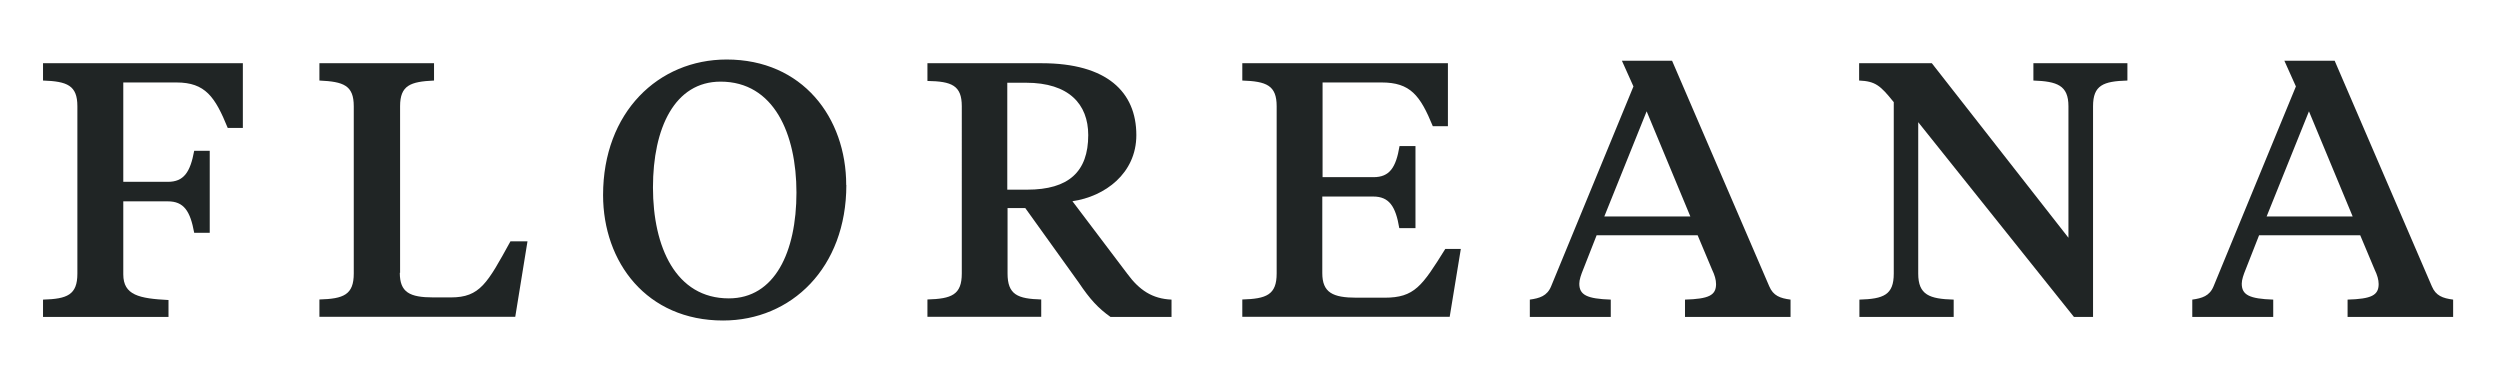
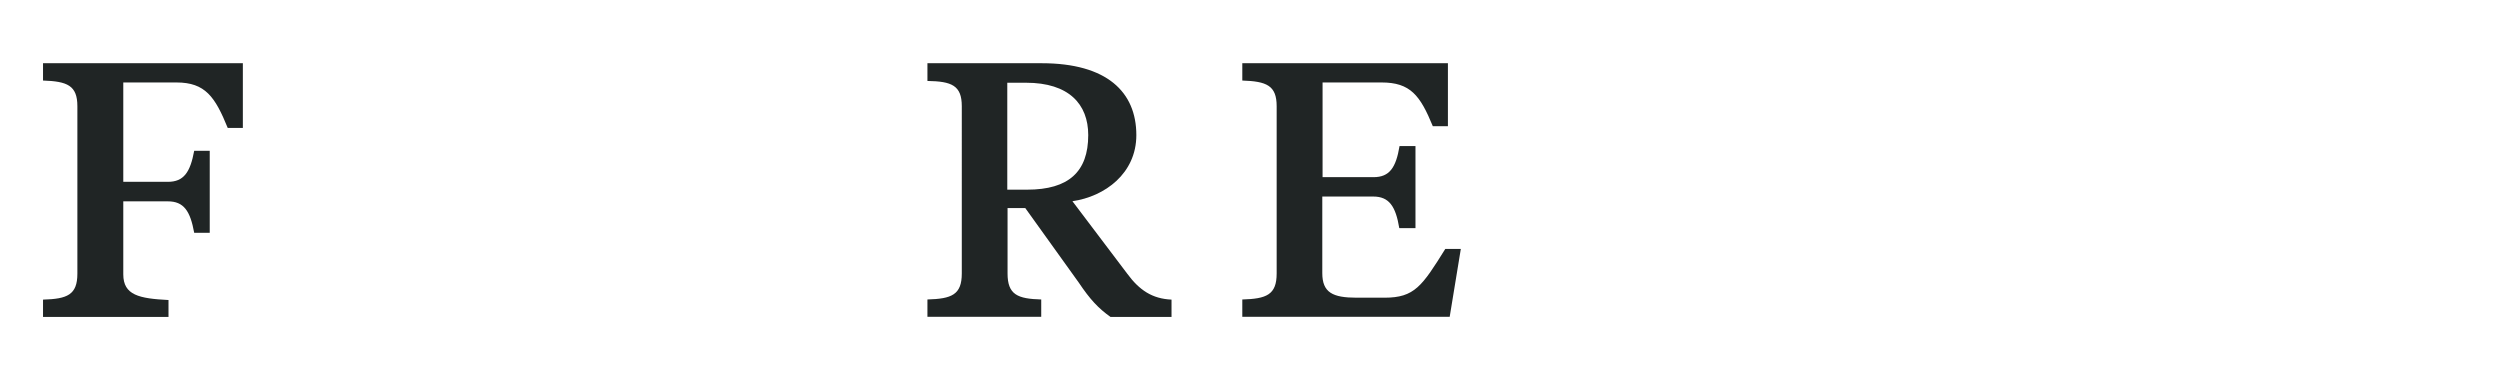
<svg xmlns="http://www.w3.org/2000/svg" viewBox="0 0 181.9 26.94" version="1.1">
  <defs>
    <style>
      .cls-1 {
        fill: #202525;
      }
    </style>
  </defs>
  <g>
    <g id="Layer_1">
      <g>
        <path d="M3.13,23.06v-1.26c1.76-.05,2.5-.34,2.5-1.89V7.73c0-1.52-.74-1.81-2.5-1.87v-1.26h14.54v4.71h-1.1c-.92-2.26-1.63-3.31-3.73-3.31h-3.87v7.23h3.24c1.16,0,1.63-.69,1.92-2.26h1.13v5.97h-1.13c-.29-1.6-.76-2.29-1.92-2.29h-3.24v5.31c0,1.52,1.16,1.76,3.29,1.87v1.23H3.13Z" class="cls-1" />
-         <path d="M29.09,19.85c0,1.42.71,1.79,2.45,1.79h1.26c2.13,0,2.66-1.03,4.34-4.08h1.24l-.89,5.49h-14.25v-1.26c1.76-.05,2.5-.34,2.5-1.89V7.73c0-1.52-.74-1.79-2.5-1.87v-1.26h8.34v1.26c-1.71.08-2.47.34-2.47,1.87v12.12Z" class="cls-1" />
-         <path d="M61.58,13.46c0,6.02-4,9.86-8.97,9.86-5.55,0-8.73-4.23-8.73-9.13,0-6.02,4.02-9.86,8.99-9.86,5.52,0,8.7,4.23,8.7,9.13ZM57.95,14.01c0-4.26-1.63-8.07-5.52-8.07-3.34,0-4.92,3.37-4.92,7.7s1.66,8.07,5.52,8.07c3.34,0,4.92-3.37,4.92-7.7Z" class="cls-1" />
        <path d="M75.79,4.6c4.76,0,6.89,2.1,6.89,5.23,0,2.79-2.29,4.47-4.65,4.81l4,5.29c.87,1.18,1.81,1.81,3.21,1.87v1.26h-4.44c-.89-.63-1.5-1.29-2.31-2.5l-3.89-5.42h-1.29v4.76c0,1.55.74,1.84,2.45,1.89v1.26h-8.28v-1.26c1.76-.05,2.5-.34,2.5-1.89V7.73c0-1.52-.74-1.81-2.5-1.84v-1.29h8.34ZM73.29,6.02v7.78h1.45c3.02,0,4.44-1.31,4.44-3.97,0-2.26-1.42-3.81-4.52-3.81h-1.37Z" class="cls-1" />
        <path d="M101.81,16.59c-.26-1.58-.74-2.29-1.89-2.29h-3.71v5.57c0,1.42.76,1.79,2.5,1.79h2.03c2.18,0,2.73-.84,4.42-3.55h1.13l-.81,4.94h-15.09v-1.26c1.76-.05,2.5-.34,2.5-1.89V7.73c0-1.52-.74-1.81-2.5-1.87v-1.26h14.96v4.58h-1.1c-.92-2.24-1.63-3.18-3.73-3.18h-4.29v6.89h3.71c1.16,0,1.63-.69,1.89-2.26h1.16v5.97h-1.16Z" class="cls-1" />
-         <path d="M123.53,17.12h-7.36l-.97,2.47c-.16.39-.29.76-.29,1.05,0,.82.55,1.1,2.29,1.16v1.26h-5.89v-1.26c.71-.1,1.26-.26,1.55-.97l5.99-14.54-.84-1.87h3.65l7.07,16.41c.29.69.79.87,1.55.97v1.26h-7.68v-1.26c1.73-.05,2.26-.31,2.26-1.13,0-.31-.1-.66-.29-1.05l-1.05-2.5ZM116.73,15.75h6.26l-3.18-7.65-3.08,7.65Z" class="cls-1" />
-         <path d="M137.77,7.41c-.95-1.18-1.31-1.5-2.5-1.55v-1.26h5.29l9.94,12.7V7.73c0-1.52-.82-1.81-2.55-1.87v-1.26h6.84v1.26c-1.76.05-2.5.34-2.5,1.87v15.33h-1.39l-11.33-14.17v11.02c0,1.55.82,1.84,2.58,1.89v1.26h-6.86v-1.26c1.76-.05,2.5-.34,2.5-1.89V7.41Z" class="cls-1" />
-         <path d="M171.73,17.12h-7.36l-.97,2.47c-.16.39-.29.76-.29,1.05,0,.82.55,1.1,2.29,1.16v1.26h-5.89v-1.26c.71-.1,1.26-.26,1.55-.97l5.99-14.54-.84-1.87h3.66l7.07,16.41c.29.69.79.87,1.55.97v1.26h-7.68v-1.26c1.73-.05,2.26-.31,2.26-1.13,0-.31-.1-.66-.29-1.05l-1.05-2.5ZM164.92,15.75h6.26l-3.18-7.65-3.08,7.65Z" class="cls-1" />
      </g>
    </g>
  </g>
</svg>